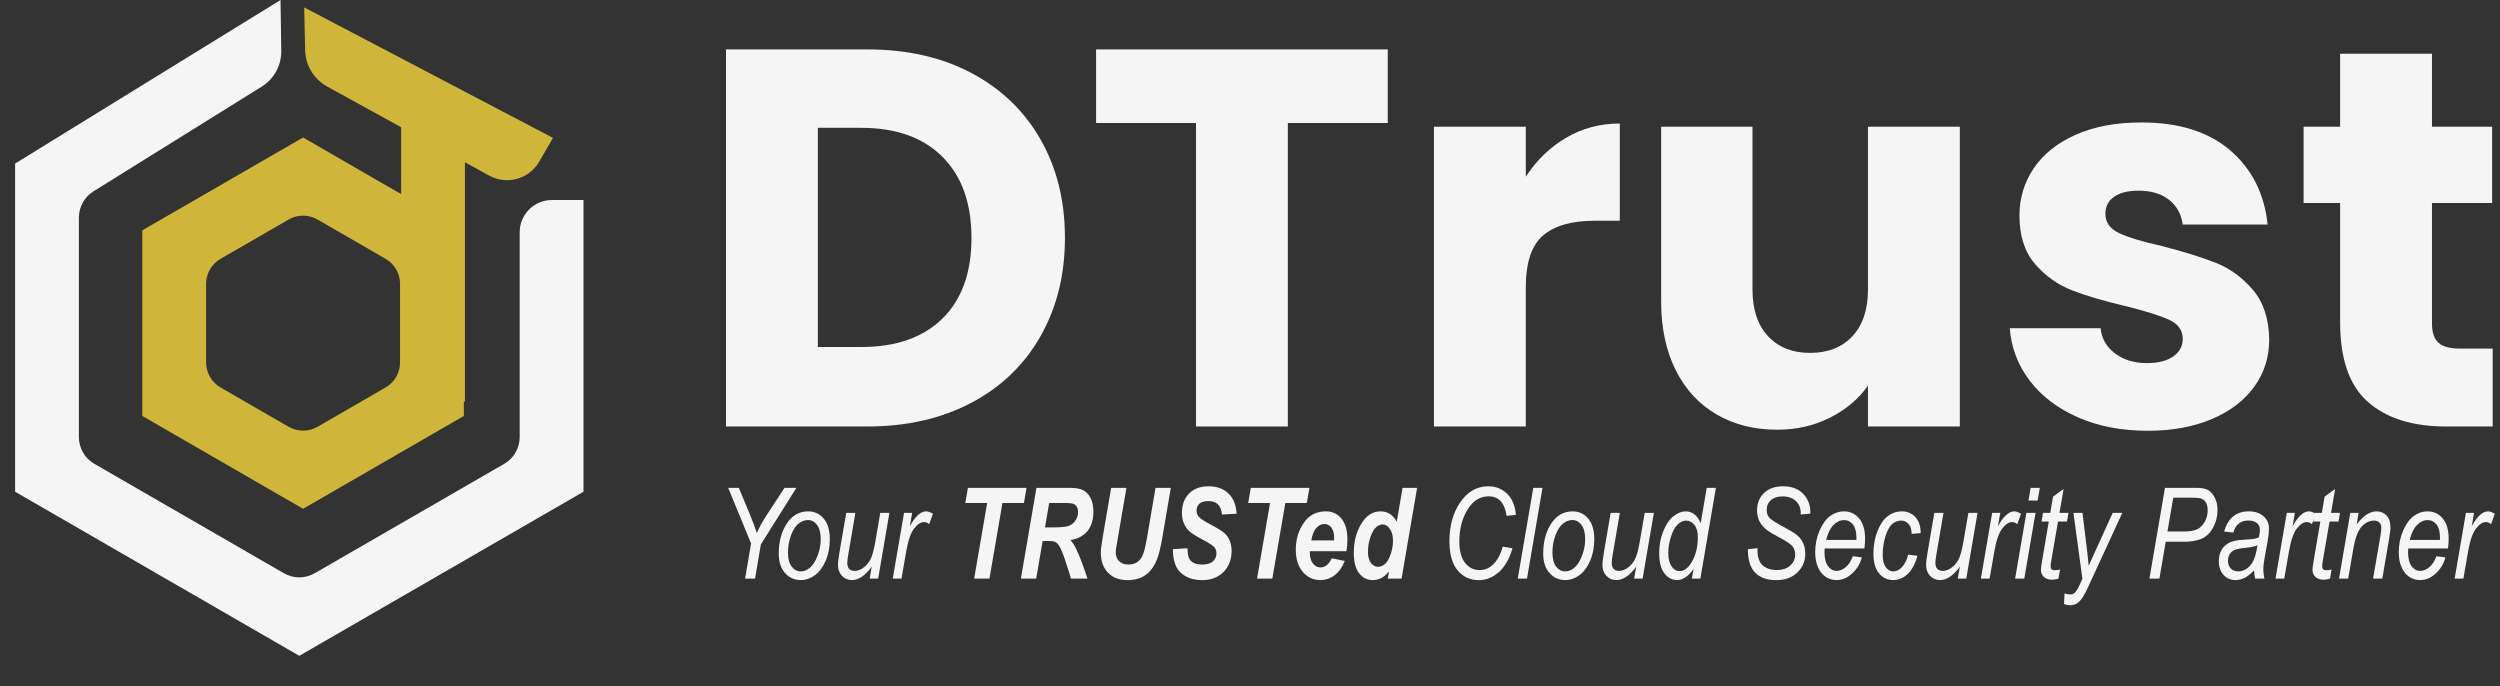
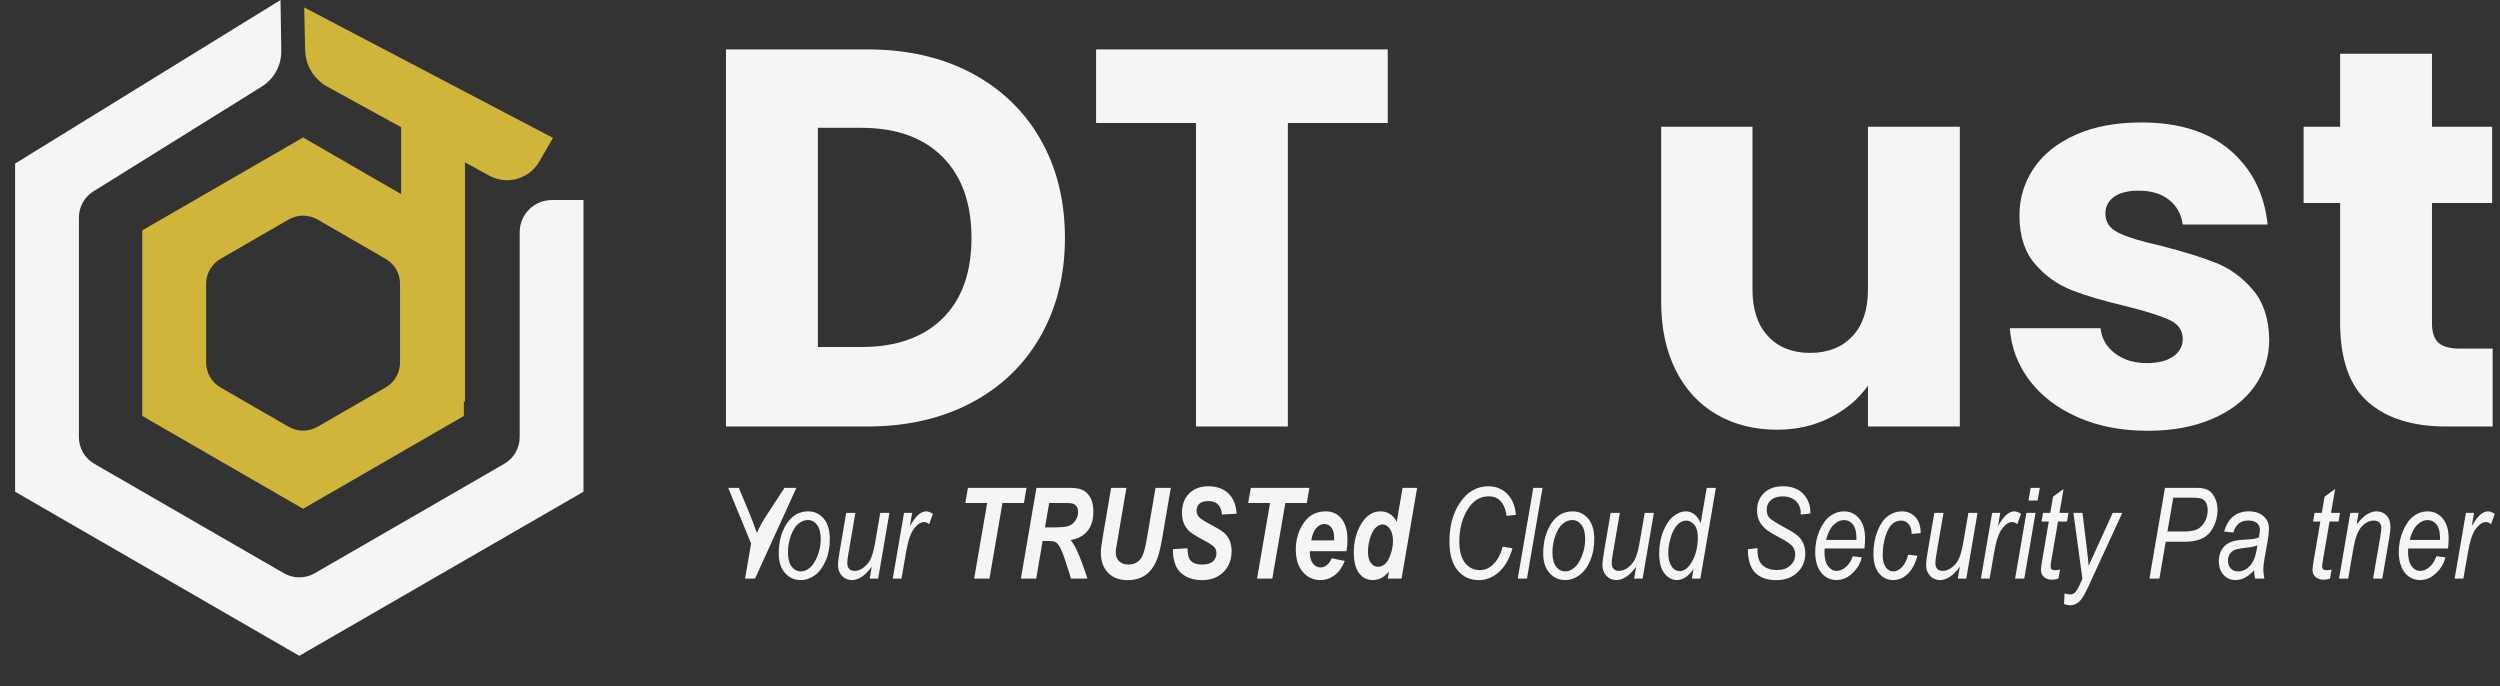
<svg xmlns="http://www.w3.org/2000/svg" xmlns:ns1="http://www.serif.com/" width="100%" height="100%" viewBox="0 0 164 45" version="1.1" xml:space="preserve" style="fill-rule:evenodd;clip-rule:evenodd;stroke-linejoin:round;stroke-miterlimit:2;">
  <rect x="0" y="0" width="164" height="45" fill="#333333" stroke="none" />
  <rect id="Artboard4" x="0" y="0" width="163.703" height="44.577" style="fill:none;" />
  <g id="Artboard41" ns1:id="Artboard4">
    <g id="Artboard3" transform="matrix(1.106,0,0,1.037,0,0)">
      <rect x="-0" y="0" width="148.042" height="43" style="fill:none;" />
    </g>
    <g transform="matrix(1,0,0,1,0,53.422)">
      <g>
        <g transform="matrix(0.513,0,0,0.513,19.634,-53.422)">
          <path d="M0,83.862L-36.342,62.88L-36.342,20.916L-2.399,0L-2.306,6.499C-2.278,8.358 -3.227,10.095 -4.805,11.077L-26.322,24.468C-27.479,25.189 -28.184,26.455 -28.184,27.819L-28.184,55.892C-28.184,57.301 -27.432,58.604 -26.211,59.309L-1.973,73.302C-0.752,74.007 0.752,74.007 1.973,73.302L26.21,59.309C27.431,58.604 28.183,57.301 28.183,55.892L28.183,29.695C28.183,27.422 30.025,25.578 32.3,25.578L36.341,25.578L36.341,62.88L0,83.862Z" style="fill:rgb(245,245,245);fill-rule:nonzero;" />
        </g>
        <g transform="matrix(0.513,0,0,0.513,26.243,-43.336)">
          <path d="M0,26.689C0,28.008 -0.704,29.227 -1.847,29.887L-10.555,34.914C-11.696,35.574 -13.104,35.574 -14.246,34.914L-22.954,29.887C-24.097,29.227 -24.8,28.008 -24.8,26.689L-24.8,16.634C-24.8,15.315 -24.097,14.096 -22.954,13.437L-14.246,8.409C-13.104,7.75 -11.696,7.75 -10.555,8.409L-1.847,13.437C-0.704,14.096 0,15.315 0,16.634L0,26.689ZM-12.257,-18.712L-12.138,-13.267C-12.102,-11.312 -11.022,-9.527 -9.31,-8.586L0.141,-3.391L0.141,5.163L-12.4,-2.078L-32.959,9.792L-32.959,33.531L-12.4,45.401L8.158,33.531L8.158,31.689L8.3,31.689L8.3,1.094L11.392,2.793C13.661,4.041 16.512,3.245 17.807,1.002L19.556,-2.027L-12.257,-18.712Z" style="fill:rgb(207,181,57);fill-rule:nonzero;" />
        </g>
      </g>
      <g transform="matrix(1,0,0,1,0,-0.534)">
        <g transform="matrix(0.6,0,0,0.6,-74.418,-105.045)">
          <path d="M218.851,92.33C223.197,92.33 226.994,93.192 230.244,94.914C233.494,96.637 236.009,99.055 237.791,102.167C239.572,105.28 240.463,108.872 240.463,112.944C240.463,116.976 239.572,120.559 237.791,123.691C236.009,126.823 233.484,129.251 230.215,130.973C226.946,132.696 223.158,133.557 218.851,133.557L203.405,133.557L203.405,92.33L218.851,92.33ZM218.205,124.866C222.003,124.866 224.959,123.828 227.073,121.753C229.187,119.678 230.244,116.741 230.244,112.944C230.244,109.146 229.187,106.19 227.073,104.076C224.959,101.962 222.003,100.904 218.205,100.904L213.448,100.904L213.448,124.866L218.205,124.866Z" style="fill:rgb(245,245,245);fill-rule:nonzero;" />
          <path d="M275.758,92.33L275.758,100.376L264.835,100.376L264.835,133.557L254.792,133.557L254.792,100.376L243.869,100.376L243.869,92.33L275.758,92.33Z" style="fill:rgb(245,245,245);fill-rule:nonzero;" />
-           <path d="M290.851,106.249C292.026,104.448 293.494,103.028 295.256,101.991C297.018,100.953 298.976,100.435 301.129,100.435L301.129,111.064L298.369,111.064C295.863,111.064 293.984,111.603 292.731,112.679C291.478,113.756 290.851,115.645 290.851,118.347L290.851,133.557L280.809,133.557L280.809,100.787L290.851,100.787L290.851,106.249Z" style="fill:rgb(245,245,245);fill-rule:nonzero;" />
          <path d="M338.304,100.787L338.304,133.557L328.261,133.557L328.261,129.094C327.243,130.543 325.863,131.707 324.121,132.588C322.379,133.469 320.45,133.91 318.336,133.91C315.831,133.91 313.618,133.352 311.7,132.236C309.782,131.12 308.294,129.505 307.237,127.391C306.18,125.277 305.651,122.79 305.651,119.932L305.651,100.787L315.635,100.787L315.635,118.582C315.635,120.774 316.202,122.477 317.338,123.691C318.473,124.905 320,125.512 321.919,125.512C323.876,125.512 325.423,124.905 326.558,123.691C327.694,122.477 328.261,120.774 328.261,118.582L328.261,100.787L338.304,100.787Z" style="fill:rgb(245,245,245);fill-rule:nonzero;" />
          <path d="M358.859,134.027C356.001,134.027 353.456,133.538 351.224,132.559C348.992,131.58 347.23,130.239 345.938,128.536C344.646,126.833 343.922,124.924 343.766,122.81L353.691,122.81C353.808,123.945 354.337,124.866 355.276,125.57C356.216,126.275 357.371,126.627 358.741,126.627C359.994,126.627 360.963,126.383 361.648,125.893C362.333,125.404 362.676,124.768 362.676,123.985C362.676,123.045 362.187,122.35 361.208,121.9C360.229,121.45 358.643,120.95 356.451,120.402C354.102,119.854 352.144,119.277 350.578,118.67C349.012,118.063 347.661,117.104 346.526,115.792C345.39,114.48 344.823,112.709 344.823,110.477C344.823,108.598 345.341,106.885 346.379,105.338C347.416,103.792 348.943,102.568 350.96,101.668C352.976,100.767 355.374,100.317 358.154,100.317C362.265,100.317 365.505,101.335 367.873,103.371C370.242,105.407 371.603,108.108 371.955,111.476L362.676,111.476C362.519,110.34 362.02,109.44 361.178,108.774C360.337,108.108 359.231,107.776 357.86,107.776C356.686,107.776 355.785,108.001 355.159,108.451C354.532,108.901 354.219,109.518 354.219,110.301C354.219,111.241 354.718,111.945 355.717,112.415C356.715,112.885 358.271,113.355 360.386,113.825C362.813,114.451 364.79,115.068 366.317,115.675C367.844,116.281 369.185,117.26 370.34,118.611C371.495,119.962 372.092,121.773 372.131,124.043C372.131,125.962 371.593,127.675 370.516,129.182C369.439,130.689 367.893,131.874 365.877,132.735C363.86,133.596 361.521,134.027 358.859,134.027Z" style="fill:rgb(245,245,245);fill-rule:nonzero;" />
          <path d="M396.562,125.042L396.562,133.557L391.453,133.557C387.812,133.557 384.973,132.667 382.937,130.885C380.901,129.104 379.883,126.197 379.883,122.164L379.883,109.126L375.89,109.126L375.89,100.787L379.883,100.787L379.883,92.8L389.926,92.8L389.926,100.787L396.503,100.787L396.503,109.126L389.926,109.126L389.926,122.282C389.926,123.26 390.161,123.965 390.631,124.396C391.1,124.826 391.883,125.042 392.98,125.042L396.562,125.042Z" style="fill:rgb(245,245,245);fill-rule:nonzero;" />
        </g>
        <g transform="matrix(0.693,0,0,0.693,18.145,-49.407)">
-           <path d="M44.347,49.746L44.915,46.424L42.747,41.156L43.755,41.156L44.798,43.664C45.017,44.195 45.238,44.781 45.46,45.422C45.695,44.891 46.017,44.311 46.427,43.682L48.079,41.156L49.204,41.156L45.841,46.512L45.29,49.746L44.347,49.746Z" style="fill:rgb(245,245,245);fill-rule:nonzero;" />
+           <path d="M44.347,49.746L44.915,46.424L42.747,41.156L43.755,41.156L44.798,43.664C45.017,44.195 45.238,44.781 45.46,45.422C45.695,44.891 46.017,44.311 46.427,43.682L48.079,41.156L49.204,41.156L45.29,49.746L44.347,49.746Z" style="fill:rgb(245,245,245);fill-rule:nonzero;" />
          <path d="M47.534,47.385C47.534,46.264 47.786,45.316 48.29,44.543C48.794,43.77 49.47,43.383 50.318,43.383C50.911,43.383 51.402,43.61 51.788,44.065C52.175,44.521 52.368,45.168 52.368,46.008C52.368,46.777 52.237,47.465 51.973,48.07C51.709,48.676 51.367,49.13 50.947,49.433C50.528,49.735 50.087,49.887 49.626,49.887C49.021,49.887 48.521,49.663 48.126,49.216C47.732,48.769 47.534,48.158 47.534,47.385ZM48.407,47.279C48.407,47.869 48.525,48.314 48.759,48.615C48.993,48.916 49.286,49.066 49.638,49.066C49.915,49.066 50.193,48.954 50.47,48.729C50.747,48.505 50.989,48.133 51.196,47.613C51.404,47.094 51.507,46.561 51.507,46.014C51.507,45.42 51.39,44.97 51.155,44.663C50.921,44.356 50.632,44.203 50.288,44.203C49.988,44.203 49.696,44.314 49.412,44.537C49.129,44.76 48.891,45.128 48.697,45.642C48.504,46.155 48.407,46.701 48.407,47.279Z" style="fill:rgb(245,245,245);fill-rule:nonzero;" />
          <path d="M56.335,48.621C55.722,49.465 55.095,49.887 54.454,49.887C54.083,49.887 53.772,49.754 53.52,49.488C53.268,49.223 53.142,48.881 53.142,48.463C53.142,48.197 53.196,47.748 53.306,47.115L53.921,43.523L54.788,43.523L54.109,47.502C54.05,47.834 54.021,48.09 54.021,48.27C54.021,48.516 54.081,48.702 54.202,48.829C54.323,48.956 54.493,49.02 54.712,49.02C55.021,49.02 55.328,48.896 55.635,48.647C55.942,48.399 56.166,48.089 56.309,47.716C56.451,47.343 56.575,46.842 56.681,46.213L57.144,43.523L58.011,43.523L56.945,49.746L56.142,49.746L56.335,48.621Z" style="fill:rgb(245,245,245);fill-rule:nonzero;" />
          <path d="M58.327,49.746L59.394,43.523L60.161,43.523L59.945,44.795C60.456,43.854 60.97,43.383 61.486,43.383C61.661,43.383 61.876,43.459 62.13,43.611L61.773,44.596C61.62,44.463 61.46,44.396 61.292,44.396C60.972,44.396 60.653,44.606 60.334,45.026C60.016,45.446 59.767,46.187 59.587,47.25L59.154,49.746L58.327,49.746Z" style="fill:rgb(245,245,245);fill-rule:nonzero;" />
          <path d="M67.48,49.746L66.032,49.746L67.263,42.592L65.195,42.592L65.441,41.156L70.989,41.156L70.743,42.592L68.71,42.592L67.48,49.746Z" style="fill:rgb(245,245,245);fill-rule:nonzero;" />
          <path d="M71.904,49.746L70.456,49.746L71.927,41.156L75.062,41.156C75.64,41.156 76.071,41.232 76.357,41.385C76.642,41.537 76.873,41.783 77.051,42.123C77.229,42.463 77.318,42.893 77.318,43.412C77.318,44.174 77.131,44.784 76.758,45.243C76.385,45.702 75.849,45.986 75.15,46.096C75.345,46.311 75.536,46.615 75.724,47.01C76.036,47.674 76.38,48.586 76.755,49.746L75.196,49.746C75.134,49.504 74.923,48.846 74.564,47.771C74.376,47.221 74.204,46.832 74.048,46.605C73.935,46.445 73.82,46.336 73.702,46.277C73.585,46.219 73.388,46.189 73.111,46.189L72.513,46.189L71.904,49.746ZM72.736,44.9L73.503,44.9C74.23,44.9 74.721,44.854 74.977,44.763C75.233,44.671 75.446,44.502 75.615,44.256C75.785,44.01 75.87,43.738 75.87,43.441C75.87,43.117 75.763,42.881 75.548,42.732C75.423,42.639 75.15,42.592 74.728,42.592L73.134,42.592L72.736,44.9Z" style="fill:rgb(245,245,245);fill-rule:nonzero;" />
          <path d="M78.999,41.156L80.446,41.156L79.65,45.82L79.456,46.945C79.441,47.055 79.433,47.152 79.433,47.238C79.433,47.602 79.539,47.889 79.752,48.1C79.965,48.311 80.255,48.416 80.622,48.416C80.946,48.416 81.222,48.344 81.448,48.199C81.675,48.055 81.855,47.833 81.988,47.534C82.12,47.235 82.257,46.676 82.398,45.855L83.2,41.156L84.648,41.156L83.845,45.855C83.681,46.812 83.507,47.516 83.323,47.965C83.058,48.613 82.698,49.097 82.245,49.415C81.792,49.733 81.228,49.893 80.552,49.893C79.767,49.893 79.149,49.657 78.697,49.187C78.246,48.716 78.021,48.074 78.021,47.262C78.021,47 78.089,46.473 78.226,45.68L78.999,41.156Z" style="fill:rgb(245,245,245);fill-rule:nonzero;" />
          <path d="M84.847,46.963L86.224,46.875C86.243,47.336 86.296,47.656 86.382,47.836C86.468,48.016 86.611,48.157 86.81,48.261C87.009,48.364 87.28,48.416 87.624,48.416C88.07,48.416 88.404,48.318 88.629,48.123C88.854,47.928 88.966,47.672 88.966,47.355C88.966,47.133 88.902,46.941 88.773,46.781C88.644,46.625 88.31,46.404 87.771,46.119C87.087,45.756 86.633,45.474 86.408,45.272C86.184,45.071 86.01,44.824 85.887,44.531C85.764,44.238 85.702,43.904 85.702,43.529C85.702,42.764 85.927,42.152 86.376,41.695C86.825,41.238 87.439,41.01 88.216,41.01C89.001,41.01 89.629,41.236 90.1,41.689C90.571,42.143 90.829,42.781 90.876,43.605L89.488,43.682C89.417,42.834 88.991,42.41 88.21,42.41C87.823,42.41 87.539,42.491 87.358,42.653C87.176,42.815 87.085,43.037 87.085,43.318C87.085,43.576 87.171,43.785 87.343,43.945C87.511,44.109 87.851,44.328 88.363,44.602C89.038,44.957 89.488,45.233 89.71,45.431C89.933,45.628 90.104,45.87 90.223,46.157C90.342,46.444 90.402,46.77 90.402,47.133C90.402,47.945 90.146,48.608 89.634,49.122C89.122,49.636 88.446,49.893 87.607,49.893C86.974,49.893 86.434,49.758 85.987,49.488C85.539,49.219 85.235,48.859 85.072,48.41C84.91,47.961 84.835,47.479 84.847,46.963Z" style="fill:rgb(245,245,245);fill-rule:nonzero;" />
          <path d="M94.257,49.746L92.81,49.746L94.04,42.592L91.972,42.592L92.218,41.156L97.767,41.156L97.521,42.592L95.488,42.592L94.257,49.746Z" style="fill:rgb(245,245,245);fill-rule:nonzero;" />
          <path d="M101.271,47.156L97.808,47.156L97.808,47.314C97.808,47.732 97.905,48.066 98.101,48.316C98.296,48.566 98.53,48.691 98.804,48.691C99.257,48.691 99.614,48.402 99.876,47.824L101.113,48.076C100.87,48.682 100.548,49.135 100.146,49.436C99.743,49.736 99.292,49.887 98.792,49.887C98.128,49.887 97.576,49.628 97.137,49.11C96.697,48.593 96.478,47.891 96.478,47.004C96.478,46.047 96.728,45.204 97.228,44.476C97.728,43.747 98.427,43.383 99.325,43.383C99.931,43.383 100.422,43.612 100.799,44.071C101.176,44.53 101.364,45.193 101.364,46.061C101.364,46.471 101.333,46.836 101.271,47.156ZM100.105,46.131L100.111,45.967C100.111,45.494 100.024,45.145 99.85,44.918C99.676,44.691 99.45,44.578 99.173,44.578C98.892,44.578 98.637,44.709 98.408,44.971C98.18,45.232 98.027,45.619 97.948,46.131L100.105,46.131Z" style="fill:rgb(245,245,245);fill-rule:nonzero;" />
          <path d="M106.491,49.746L105.185,49.746L105.302,49.072C105.044,49.373 104.793,49.584 104.549,49.705C104.305,49.826 104.038,49.887 103.749,49.887C103.226,49.887 102.798,49.67 102.466,49.236C102.134,48.803 101.968,48.15 101.968,47.279C101.968,46.252 102.204,45.346 102.677,44.561C103.15,43.775 103.755,43.383 104.493,43.383C105.177,43.383 105.691,43.713 106.034,44.373L106.585,41.156L107.962,41.156L106.491,49.746ZM103.31,47.215C103.31,47.668 103.403,48.018 103.588,48.264C103.774,48.51 103.999,48.633 104.265,48.633C104.484,48.633 104.696,48.548 104.904,48.378C105.111,48.208 105.291,47.908 105.446,47.479C105.6,47.049 105.677,46.605 105.677,46.148C105.677,45.68 105.577,45.308 105.378,45.032C105.179,44.757 104.95,44.619 104.693,44.619C104.493,44.619 104.29,44.708 104.083,44.886C103.876,45.063 103.696,45.374 103.541,45.817C103.387,46.261 103.31,46.727 103.31,47.215Z" style="fill:rgb(245,245,245);fill-rule:nonzero;" />
          <path d="M116.06,46.723L116.991,46.881C116.695,47.889 116.26,48.643 115.688,49.143C115.115,49.643 114.489,49.893 113.81,49.893C112.978,49.893 112.305,49.582 111.791,48.961C111.278,48.34 111.021,47.422 111.021,46.207C111.021,44.789 111.343,43.59 111.988,42.609C112.687,41.543 113.591,41.01 114.7,41.01C115.411,41.01 116.006,41.246 116.485,41.719C116.963,42.191 117.239,42.855 117.314,43.711L116.435,43.811C116.251,42.576 115.685,41.959 114.736,41.959C113.907,41.959 113.238,42.382 112.726,43.228C112.214,44.073 111.958,45.074 111.958,46.23C111.958,47.129 112.14,47.806 112.503,48.261C112.866,48.716 113.325,48.943 113.88,48.943C114.357,48.943 114.775,48.771 115.134,48.428C115.575,48.006 115.884,47.437 116.06,46.723Z" style="fill:rgb(245,245,245);fill-rule:nonzero;" />
          <path d="M117.489,49.746L118.96,41.156L119.833,41.156L118.363,49.746L117.489,49.746Z" style="fill:rgb(245,245,245);fill-rule:nonzero;" />
          <path d="M119.898,47.385C119.898,46.264 120.15,45.316 120.654,44.543C121.157,43.77 121.833,43.383 122.681,43.383C123.275,43.383 123.765,43.61 124.152,44.065C124.538,44.521 124.732,45.168 124.732,46.008C124.732,46.777 124.6,47.465 124.336,48.07C124.072,48.676 123.731,49.13 123.311,49.433C122.891,49.735 122.45,49.887 121.989,49.887C121.384,49.887 120.884,49.663 120.489,49.216C120.095,48.769 119.898,48.158 119.898,47.385ZM120.771,47.279C120.771,47.869 120.888,48.314 121.122,48.615C121.357,48.916 121.65,49.066 122.001,49.066C122.279,49.066 122.556,48.954 122.833,48.729C123.111,48.505 123.353,48.133 123.56,47.613C123.767,47.094 123.87,46.561 123.87,46.014C123.87,45.42 123.753,44.97 123.519,44.663C123.284,44.356 122.995,44.203 122.652,44.203C122.351,44.203 122.059,44.314 121.776,44.537C121.492,44.76 121.254,45.128 121.061,45.642C120.867,46.155 120.771,46.701 120.771,47.279Z" style="fill:rgb(245,245,245);fill-rule:nonzero;" />
          <path d="M128.698,48.621C128.085,49.465 127.458,49.887 126.818,49.887C126.446,49.887 126.135,49.754 125.883,49.488C125.631,49.223 125.505,48.881 125.505,48.463C125.505,48.197 125.56,47.748 125.669,47.115L126.284,43.523L127.152,43.523L126.472,47.502C126.413,47.834 126.384,48.09 126.384,48.27C126.384,48.516 126.445,48.702 126.566,48.829C126.687,48.956 126.857,49.02 127.075,49.02C127.384,49.02 127.692,48.896 127.998,48.647C128.305,48.399 128.529,48.089 128.672,47.716C128.815,47.343 128.939,46.842 129.044,46.213L129.507,43.523L130.374,43.523L129.308,49.746L128.505,49.746L128.698,48.621Z" style="fill:rgb(245,245,245);fill-rule:nonzero;" />
          <path d="M134.124,48.844C133.632,49.539 133.113,49.887 132.566,49.887C132.097,49.887 131.698,49.674 131.37,49.248C131.042,48.822 130.878,48.184 130.878,47.332C130.878,46.57 131.009,45.872 131.271,45.237C131.532,44.603 131.855,44.135 132.238,43.834C132.62,43.533 133.001,43.383 133.38,43.383C134.009,43.383 134.484,43.756 134.804,44.502L135.378,41.156L136.245,41.156L134.775,49.746L133.972,49.746L134.124,48.844ZM131.745,47.139L131.739,47.391C131.739,47.906 131.859,48.328 132.097,48.656C132.28,48.91 132.523,49.037 132.823,49.037C133.214,49.037 133.571,48.787 133.896,48.287C134.321,47.619 134.534,46.799 134.534,45.826C134.534,45.326 134.425,44.939 134.206,44.666C133.988,44.393 133.728,44.256 133.427,44.256C133.134,44.256 132.859,44.387 132.601,44.648C132.343,44.91 132.136,45.303 131.98,45.826C131.823,46.35 131.745,46.787 131.745,47.139Z" style="fill:rgb(245,245,245);fill-rule:nonzero;" />
          <path d="M139.269,46.969L140.189,46.863L140.183,47.15C140.183,47.533 140.261,47.873 140.417,48.17C140.534,48.396 140.733,48.581 141.012,48.724C141.291,48.866 141.624,48.937 142.011,48.937C142.546,48.937 142.97,48.796 143.282,48.513C143.595,48.229 143.751,47.877 143.751,47.455C143.751,47.158 143.663,46.9 143.488,46.682C143.308,46.467 142.88,46.182 142.204,45.826C141.681,45.549 141.325,45.34 141.138,45.199C140.798,44.945 140.547,44.665 140.385,44.358C140.223,44.052 140.142,43.701 140.142,43.307C140.142,42.619 140.362,42.064 140.801,41.643C141.24,41.221 141.843,41.01 142.609,41.01C143.136,41.01 143.587,41.109 143.962,41.309C144.337,41.508 144.635,41.799 144.856,42.182C145.076,42.564 145.187,42.975 145.187,43.412L145.181,43.594L144.267,43.682L144.273,43.488C144.273,43.211 144.203,42.953 144.065,42.715C143.926,42.477 143.728,42.292 143.47,42.161C143.212,42.03 142.915,41.965 142.579,41.965C142.099,41.965 141.725,42.082 141.457,42.316C141.19,42.551 141.056,42.859 141.056,43.242C141.056,43.59 141.157,43.857 141.361,44.045C141.564,44.232 142.064,44.541 142.861,44.971C143.443,45.287 143.838,45.544 144.047,45.741C144.256,45.938 144.418,46.175 144.533,46.45C144.649,46.726 144.706,47.035 144.706,47.379C144.706,48.098 144.454,48.696 143.95,49.175C143.446,49.653 142.786,49.893 141.97,49.893C141.087,49.893 140.417,49.657 139.96,49.187C139.503,48.716 139.273,47.977 139.269,46.969Z" style="fill:rgb(245,245,245);fill-rule:nonzero;" />
          <path d="M149.206,47.631L150.056,47.736C149.915,48.342 149.589,48.869 149.077,49.318C148.652,49.697 148.177,49.887 147.654,49.887C147.282,49.887 146.945,49.786 146.64,49.585C146.335,49.384 146.093,49.083 145.913,48.683C145.734,48.282 145.644,47.805 145.644,47.25C145.644,46.52 145.781,45.838 146.057,45.205C146.332,44.572 146.669,44.11 147.068,43.819C147.466,43.528 147.898,43.383 148.363,43.383C148.952,43.383 149.434,43.607 149.807,44.057C150.18,44.506 150.366,45.141 150.366,45.961C150.366,46.266 150.345,46.578 150.302,46.898L146.54,46.898C146.529,47.023 146.523,47.135 146.523,47.232C146.523,47.818 146.634,48.263 146.857,48.565C147.079,48.868 147.347,49.02 147.659,49.02C147.956,49.02 148.248,48.9 148.535,48.662C148.822,48.424 149.046,48.08 149.206,47.631ZM146.681,46.09L149.546,46.09L149.546,45.873C149.546,45.318 149.437,44.902 149.218,44.625C148.999,44.348 148.72,44.209 148.38,44.209C148.013,44.209 147.676,44.365 147.369,44.678C147.063,44.99 146.833,45.461 146.681,46.09Z" style="fill:rgb(245,245,245);fill-rule:nonzero;" />
          <path d="M154.45,47.479L155.323,47.59C155.105,48.367 154.792,48.944 154.386,49.321C153.98,49.698 153.527,49.887 153.027,49.887C152.488,49.887 152.041,49.674 151.688,49.248C151.334,48.822 151.157,48.205 151.157,47.396C151.157,46.604 151.287,45.883 151.547,45.234C151.807,44.586 152.135,44.115 152.531,43.822C152.928,43.529 153.368,43.383 153.853,43.383C154.376,43.383 154.804,43.566 155.136,43.934C155.468,44.301 155.632,44.805 155.628,45.445L154.773,45.516C154.773,45.109 154.678,44.798 154.488,44.581C154.299,44.364 154.066,44.256 153.788,44.256C153.48,44.256 153.201,44.358 152.953,44.563C152.705,44.769 152.49,45.147 152.309,45.7C152.127,46.253 152.036,46.865 152.036,47.537C152.036,48.037 152.135,48.417 152.332,48.677C152.529,48.937 152.765,49.066 153.038,49.066C153.32,49.066 153.589,48.936 153.847,48.674C154.105,48.412 154.306,48.014 154.45,47.479Z" style="fill:rgb(245,245,245);fill-rule:nonzero;" />
          <path d="M159.337,48.621C158.724,49.465 158.097,49.887 157.456,49.887C157.085,49.887 156.774,49.754 156.522,49.488C156.27,49.223 156.144,48.881 156.144,48.463C156.144,48.197 156.198,47.748 156.308,47.115L156.923,43.523L157.79,43.523L157.111,47.502C157.052,47.834 157.023,48.09 157.023,48.27C157.023,48.516 157.083,48.702 157.204,48.829C157.325,48.956 157.495,49.02 157.714,49.02C158.023,49.02 158.33,48.896 158.637,48.647C158.944,48.399 159.168,48.089 159.311,47.716C159.453,47.343 159.577,46.842 159.683,46.213L160.146,43.523L161.013,43.523L159.946,49.746L159.144,49.746L159.337,48.621Z" style="fill:rgb(245,245,245);fill-rule:nonzero;" />
          <path d="M161.329,49.746L162.396,43.523L163.163,43.523L162.946,44.795C163.458,43.854 163.972,43.383 164.488,43.383C164.663,43.383 164.878,43.459 165.132,43.611L164.775,44.596C164.622,44.463 164.462,44.396 164.294,44.396C163.974,44.396 163.654,44.606 163.336,45.026C163.018,45.446 162.769,46.187 162.589,47.25L162.155,49.746L161.329,49.746Z" style="fill:rgb(245,245,245);fill-rule:nonzero;" />
          <path d="M165.835,42.357L166.04,41.156L166.907,41.156L166.702,42.357L165.835,42.357ZM164.57,49.746L165.636,43.523L166.503,43.523L165.437,49.746L164.57,49.746Z" style="fill:rgb(245,245,245);fill-rule:nonzero;" />
          <path d="M168.823,48.885L168.671,49.752C168.464,49.818 168.263,49.852 168.068,49.852C167.743,49.852 167.487,49.766 167.297,49.594C167.108,49.422 167.013,49.191 167.013,48.902C167.013,48.766 167.056,48.451 167.142,47.959L167.757,44.344L167.071,44.344L167.212,43.523L167.898,43.523L168.161,41.994L169.157,41.262L168.771,43.523L169.62,43.523L169.48,44.344L168.63,44.344L168.038,47.783C167.964,48.225 167.927,48.484 167.927,48.562C167.927,48.699 167.958,48.799 168.021,48.861C168.083,48.924 168.179,48.955 168.308,48.955C168.499,48.955 168.671,48.932 168.823,48.885Z" style="fill:rgb(245,245,245);fill-rule:nonzero;" />
          <path d="M169.198,52.148L169.251,51.152C169.431,51.215 169.605,51.246 169.773,51.246C169.948,51.246 170.089,51.199 170.195,51.105C170.343,50.973 170.499,50.729 170.663,50.373L170.939,49.764L170.089,43.523L170.945,43.523L171.331,46.67C171.409,47.299 171.476,47.92 171.53,48.533L173.81,43.523L174.718,43.523L171.466,50.572C171.142,51.283 170.856,51.744 170.608,51.955C170.36,52.166 170.087,52.271 169.79,52.271C169.587,52.271 169.39,52.23 169.198,52.148Z" style="fill:rgb(245,245,245);fill-rule:nonzero;" />
          <path d="M177.284,49.746L178.755,41.156L181.702,41.156C182.21,41.156 182.588,41.226 182.836,41.364C183.084,41.503 183.295,41.742 183.469,42.082C183.643,42.422 183.73,42.816 183.73,43.266C183.73,43.848 183.59,44.397 183.311,44.915C183.031,45.433 182.666,45.786 182.215,45.976C181.764,46.165 181.22,46.26 180.583,46.26L178.825,46.26L178.228,49.746L177.284,49.746ZM178.989,45.287L180.542,45.287C181.105,45.287 181.527,45.218 181.808,45.079C182.089,44.94 182.324,44.707 182.514,44.379C182.703,44.051 182.798,43.691 182.798,43.301C182.798,43 182.749,42.76 182.652,42.58C182.554,42.4 182.421,42.273 182.253,42.199C182.085,42.125 181.782,42.088 181.345,42.088L179.54,42.088L178.989,45.287Z" style="fill:rgb(245,245,245);fill-rule:nonzero;" />
          <path d="M187.187,48.973C186.866,49.309 186.566,49.545 186.284,49.682C186.003,49.818 185.718,49.887 185.429,49.887C184.976,49.887 184.6,49.725 184.301,49.4C184.002,49.076 183.853,48.635 183.853,48.076C183.853,47.678 183.939,47.33 184.111,47.033C184.282,46.736 184.524,46.509 184.834,46.351C185.145,46.192 185.589,46.1 186.167,46.072C186.655,46.045 186.99,46.016 187.172,45.984C187.354,45.953 187.509,45.906 187.638,45.844C187.708,45.547 187.743,45.305 187.743,45.117C187.743,44.855 187.649,44.646 187.459,44.487C187.27,44.329 186.995,44.25 186.636,44.25C185.913,44.25 185.445,44.629 185.23,45.387L184.351,45.293C184.722,44.02 185.501,43.383 186.689,43.383C187.275,43.383 187.739,43.536 188.083,43.843C188.427,44.149 188.599,44.535 188.599,45C188.599,45.328 188.56,45.713 188.482,46.154L188.2,47.701C188.111,48.193 188.066,48.592 188.066,48.896C188.066,49.111 188.099,49.395 188.165,49.746L187.292,49.746C187.241,49.551 187.206,49.293 187.187,48.973ZM187.509,46.594C187.294,46.695 186.931,46.773 186.419,46.828C185.896,46.883 185.536,46.953 185.341,47.039C185.146,47.125 184.993,47.256 184.884,47.432C184.775,47.607 184.72,47.811 184.72,48.041C184.72,48.357 184.808,48.607 184.984,48.791C185.159,48.975 185.394,49.066 185.687,49.066C185.964,49.066 186.232,48.98 186.489,48.809C186.747,48.637 186.957,48.389 187.119,48.064C187.281,47.74 187.411,47.25 187.509,46.594Z" style="fill:rgb(245,245,245);fill-rule:nonzero;" />
-           <path d="M189.22,49.746L190.286,43.523L191.054,43.523L190.837,44.795C191.349,43.854 191.863,43.383 192.378,43.383C192.554,43.383 192.769,43.459 193.023,43.611L192.665,44.596C192.513,44.463 192.353,44.396 192.185,44.396C191.864,44.396 191.545,44.606 191.227,45.026C190.908,45.446 190.659,46.187 190.48,47.25L190.046,49.746L189.22,49.746Z" style="fill:rgb(245,245,245);fill-rule:nonzero;" />
          <path d="M194.529,48.885L194.376,49.752C194.169,49.818 193.968,49.852 193.773,49.852C193.448,49.852 193.192,49.766 193.002,49.594C192.813,49.422 192.718,49.191 192.718,48.902C192.718,48.766 192.761,48.451 192.847,47.959L193.462,44.344L192.777,44.344L192.917,43.523L193.603,43.523L193.866,41.994L194.863,41.262L194.476,43.523L195.325,43.523L195.185,44.344L194.335,44.344L193.743,47.783C193.669,48.225 193.632,48.484 193.632,48.562C193.632,48.699 193.663,48.799 193.726,48.861C193.788,48.924 193.884,48.955 194.013,48.955C194.204,48.955 194.376,48.932 194.529,48.885Z" style="fill:rgb(245,245,245);fill-rule:nonzero;" />
          <path d="M195.232,49.746L196.298,43.523L197.083,43.523L196.902,44.607C197.269,44.146 197.603,43.827 197.904,43.649C198.204,43.472 198.495,43.383 198.777,43.383C199.171,43.383 199.49,43.516 199.735,43.781C199.979,44.047 200.101,44.424 200.101,44.912C200.101,45.131 200.058,45.486 199.972,45.979L199.327,49.746L198.454,49.746L199.134,45.803C199.2,45.416 199.234,45.131 199.234,44.947C199.234,44.732 199.172,44.563 199.049,44.44C198.926,44.317 198.759,44.256 198.548,44.256C198.111,44.256 197.717,44.449 197.367,44.836C197.018,45.223 196.761,45.895 196.597,46.852L196.099,49.746L195.232,49.746Z" style="fill:rgb(245,245,245);fill-rule:nonzero;" />
          <path d="M204.448,47.631L205.298,47.736C205.157,48.342 204.831,48.869 204.32,49.318C203.894,49.697 203.419,49.887 202.896,49.887C202.525,49.887 202.187,49.786 201.882,49.585C201.577,49.384 201.335,49.083 201.155,48.683C200.976,48.282 200.886,47.805 200.886,47.25C200.886,46.52 201.024,45.838 201.299,45.205C201.574,44.572 201.911,44.11 202.31,43.819C202.708,43.528 203.14,43.383 203.605,43.383C204.195,43.383 204.676,43.607 205.049,44.057C205.422,44.506 205.609,45.141 205.609,45.961C205.609,46.266 205.587,46.578 205.544,46.898L201.782,46.898C201.771,47.023 201.765,47.135 201.765,47.232C201.765,47.818 201.876,48.263 202.099,48.565C202.321,48.868 202.589,49.02 202.902,49.02C203.198,49.02 203.49,48.9 203.778,48.662C204.065,48.424 204.288,48.08 204.448,47.631ZM201.923,46.09L204.788,46.09L204.788,45.873C204.788,45.318 204.679,44.902 204.46,44.625C204.241,44.348 203.962,44.209 203.622,44.209C203.255,44.209 202.918,44.365 202.612,44.678C202.305,44.99 202.075,45.461 201.923,46.09Z" style="fill:rgb(245,245,245);fill-rule:nonzero;" />
          <path d="M206.177,49.746L207.243,43.523L208.011,43.523L207.794,44.795C208.306,43.854 208.82,43.383 209.335,43.383C209.511,43.383 209.726,43.459 209.98,43.611L209.622,44.596C209.47,44.463 209.31,44.396 209.142,44.396C208.821,44.396 208.502,44.606 208.184,45.026C207.865,45.446 207.616,46.187 207.437,47.25L207.003,49.746L206.177,49.746Z" style="fill:rgb(245,245,245);fill-rule:nonzero;" />
        </g>
      </g>
    </g>
  </g>
</svg>